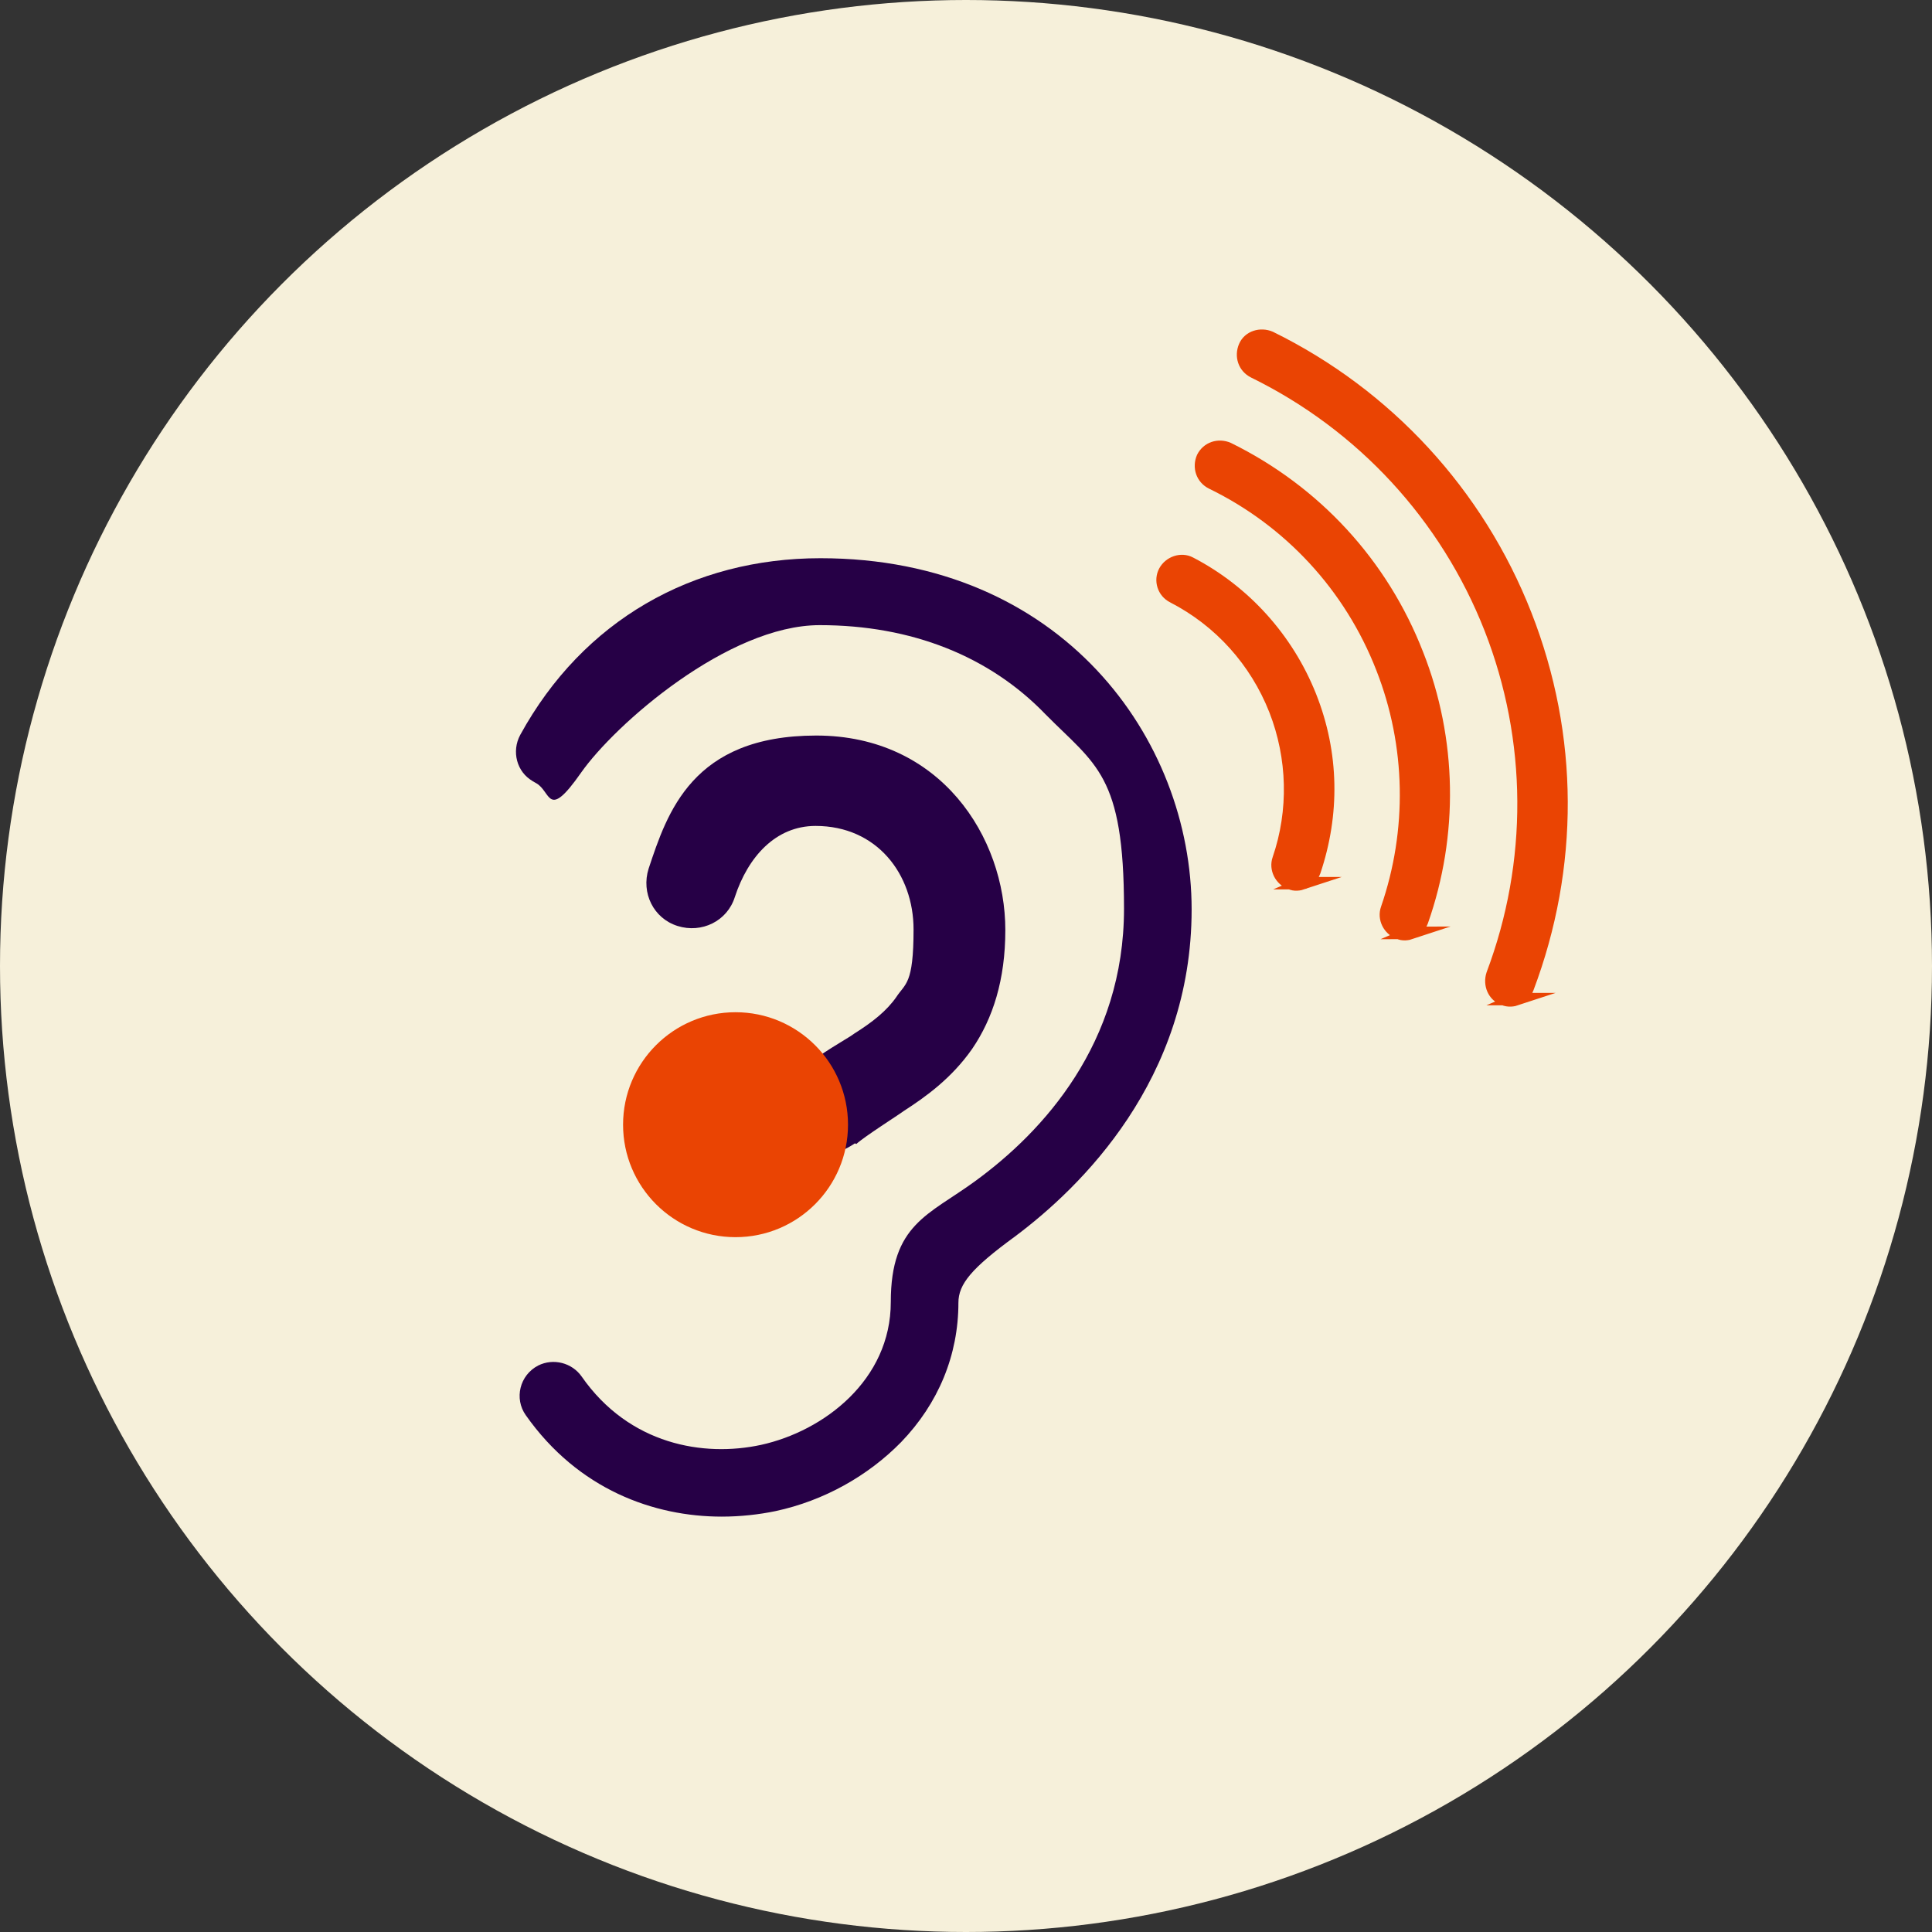
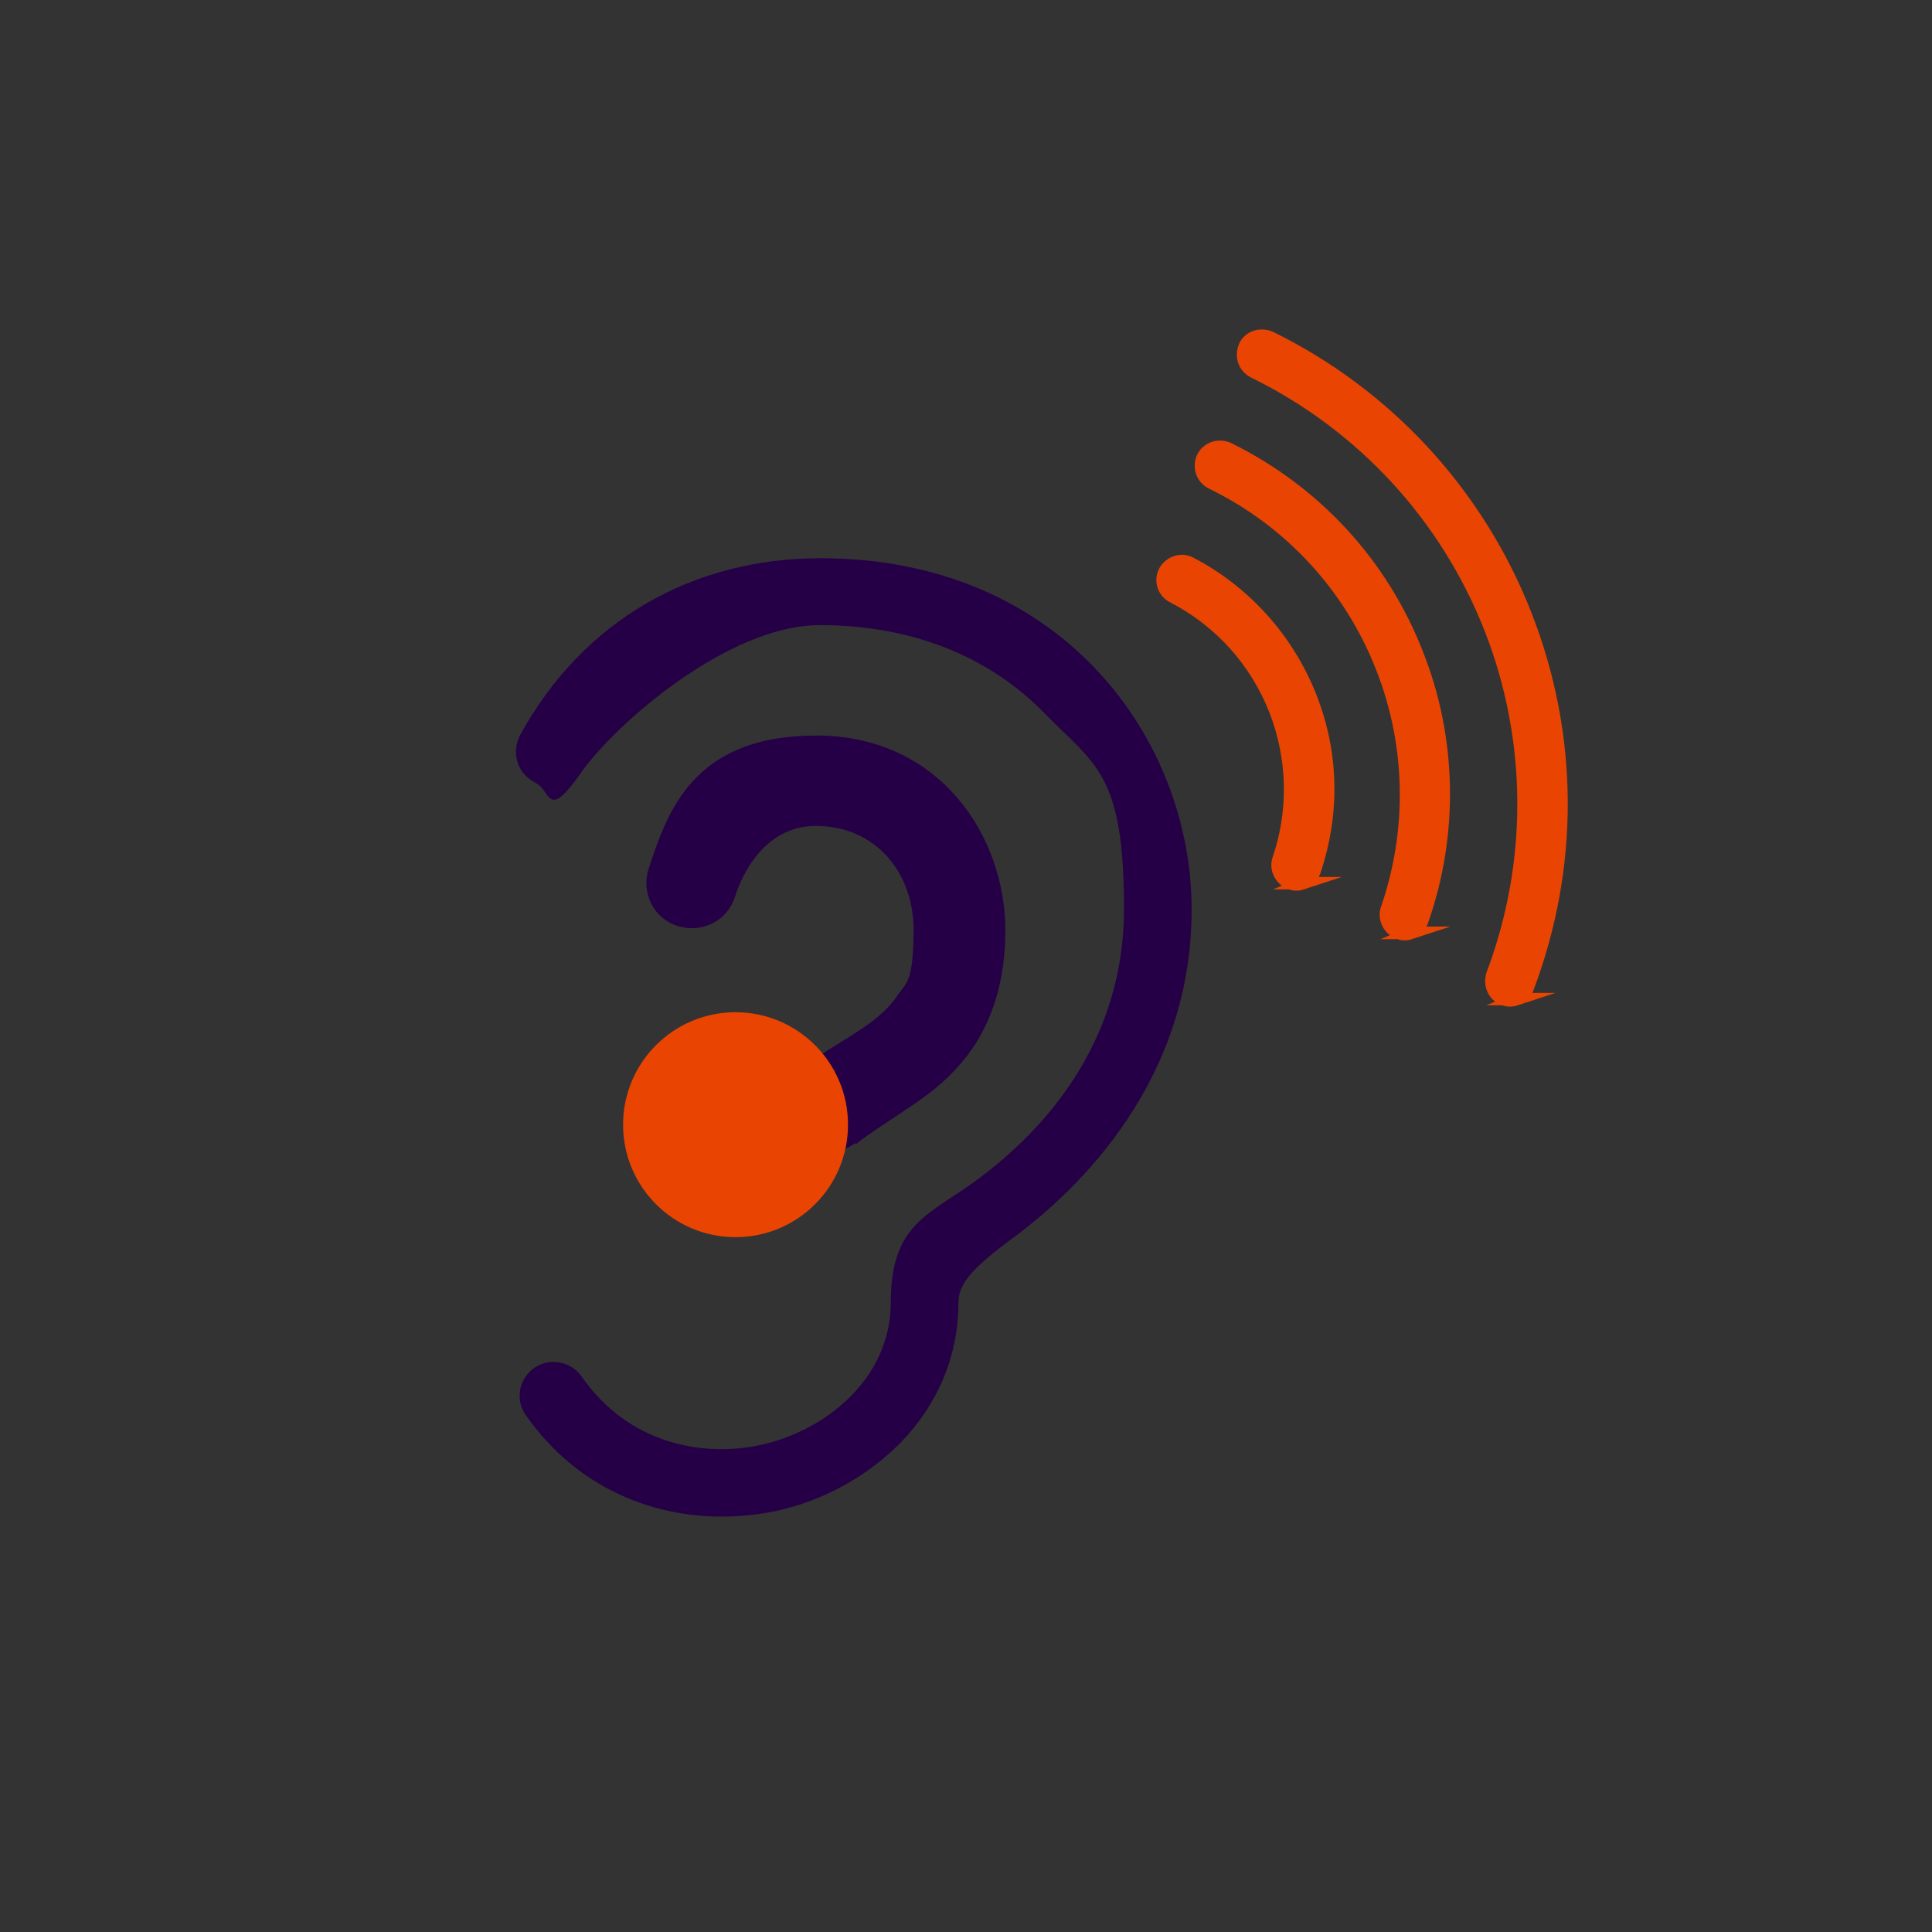
<svg xmlns="http://www.w3.org/2000/svg" width="280" height="280" version="1.1" viewBox="0 0 280 280">
  <rect x="0" y="0" width="280" height="280" fill="#333333" stroke="none" />
  <defs>
    <style>
      .st0, .st1 {
        fill: #260046;
      }

      .st2 {
        fill: #ea4403;
        stroke: #ea4403;
        stroke-miterlimit: 10;
        stroke-width: 1.8px;
      }

      .st1 {
        fill-rule: evenodd;
      }

      .st3 {
        fill: #f6f0da;
      }
    </style>
  </defs>
  <g id="Background">
-     <circle class="st3" cx="140" cy="140" r="140" />
-   </g>
+     </g>
  <g id="Illustration">
    <path class="st0" d="M77.2,113.2c-2.3-1.3-3.1-4.3-1.8-6.7,9.1-16.6,25-25.6,43.5-25.6,35,0,53.8,26.2,53.8,50.9s-16.1,40.3-25.6,47.4c-6.3,4.6-8.2,6.9-8.2,9.6,0,7.6-2.9,14.6-8.3,20.2-4.8,4.9-11.2,8.5-18.2,10-2.4.5-5.1.8-7.8.8-9.8,0-20.8-3.9-28.4-14.7-1.7-2.4-.9-5.8,1.8-7.2h0c2.2-1.1,4.9-.4,6.3,1.6,6.9,9.9,17.7,11.7,26,9.9,9.1-2,18.8-9.4,18.8-20.7s5.5-12.6,12.2-17.5c9.9-7.2,21.6-20,21.6-39.5s-4.1-20.8-11.4-28.2c-8.1-8.4-19.4-12.9-32.7-12.9s-29.7,14.4-34.6,21.4-4.3,2.7-6.5,1.5l-.7-.4Z" />
    <path class="st1" d="M124.1,165.8c1.2-1.1,6.1-4.2,6.9-4.8,3.1-2,6.9-4.7,9.9-9,3-4.4,4.8-10,4.8-17.2,0-13.5-9.4-28.2-27.4-28.2s-21.6,11.2-24.3,19.3c-1.1,3.5.7,7.2,4.2,8.3,3.5,1.1,7.2-.7,8.3-4.2h0c1.9-5.8,5.9-10.3,11.7-10.3,8.9,0,14.2,7,14.2,15s-1.2,7.8-2.5,9.8c-1.4,2-3.4,3.6-6.1,5.3-.4.3-.9.6-1.4.9-2.3,1.4-5.4,3.3-7.7,5.6,0,0-7.1,3.9-1.4,9.8,4.3,4.1,10.6-.4,10.6-.4Z" />
    <path class="st2" d="M188.9,128c-.6.2-1.3.3-1.9,0-1.4-.5-2.2-2.1-1.7-3.5,2.4-7,2.2-14.7-.5-21.6-2.8-7.1-8-12.9-14.8-16.4-1.4-.7-1.9-2.4-1.2-3.7s2.4-1.9,3.7-1.2c7.9,4.1,14.1,11,17.4,19.3s3.4,17.1.6,25.4c-.3.8-.9,1.4-1.6,1.7Z" />
    <path class="st2" d="M204.6,135.2c-.6.2-1.3.3-1.9,0-1.4-.5-2.2-2.1-1.7-3.5,3.9-11.3,3.7-23.7-.7-34.9-4.6-11.8-13.4-21.3-24.7-26.8-1.4-.7-1.9-2.3-1.3-3.7.7-1.4,2.3-1.9,3.7-1.3,12.6,6.2,22.3,16.7,27.4,29.8,4.9,12.4,5.1,26.2.7,38.7-.3.8-.9,1.4-1.6,1.7Z" />
    <path class="st2" d="M219.9,144.8c-.6.2-1.3.3-2,0-1.4-.5-2.1-2.1-1.6-3.6,6.1-16.2,6-34-.3-50.1-6.4-16.3-18.6-29.5-34.3-37.2-1.4-.7-1.9-2.3-1.3-3.7s2.3-1.9,3.7-1.3c16.9,8.3,30.1,22.6,37,40.2s6.9,36.6.3,54.1c-.3.8-.9,1.3-1.6,1.6Z" />
    <circle class="st2" cx="106.6" cy="163" r="15.4" />
  </g>
</svg>